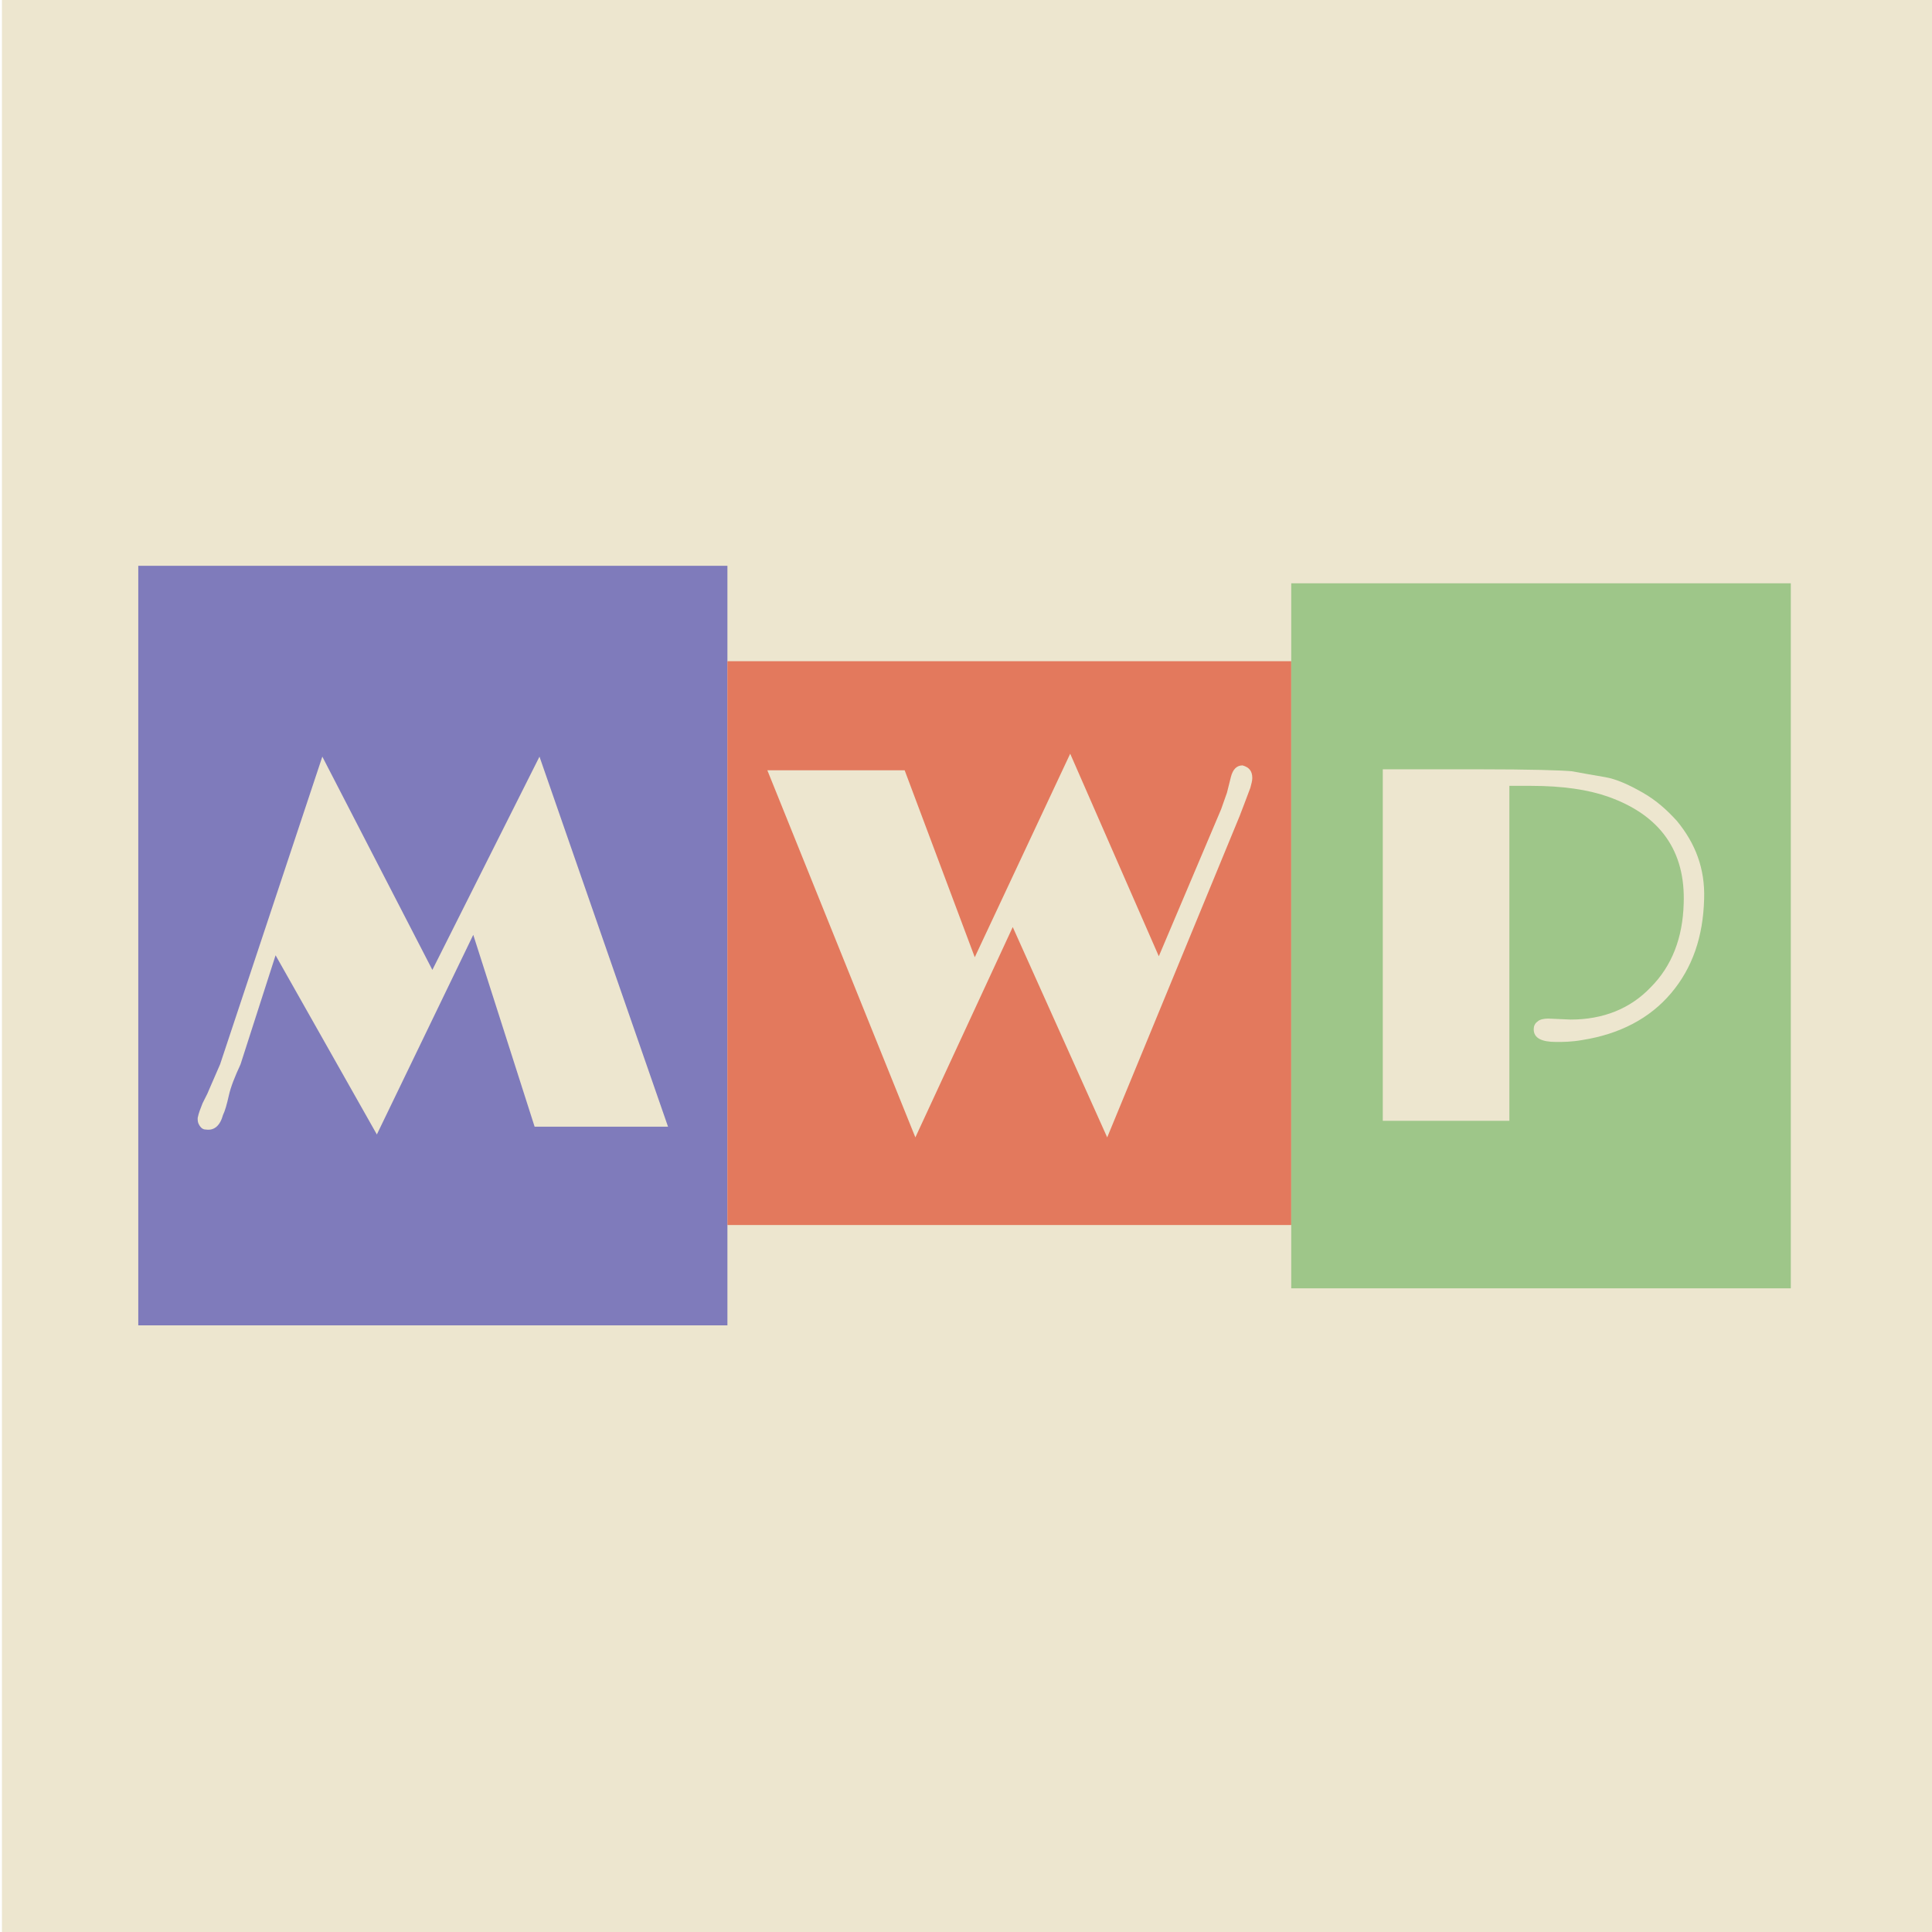
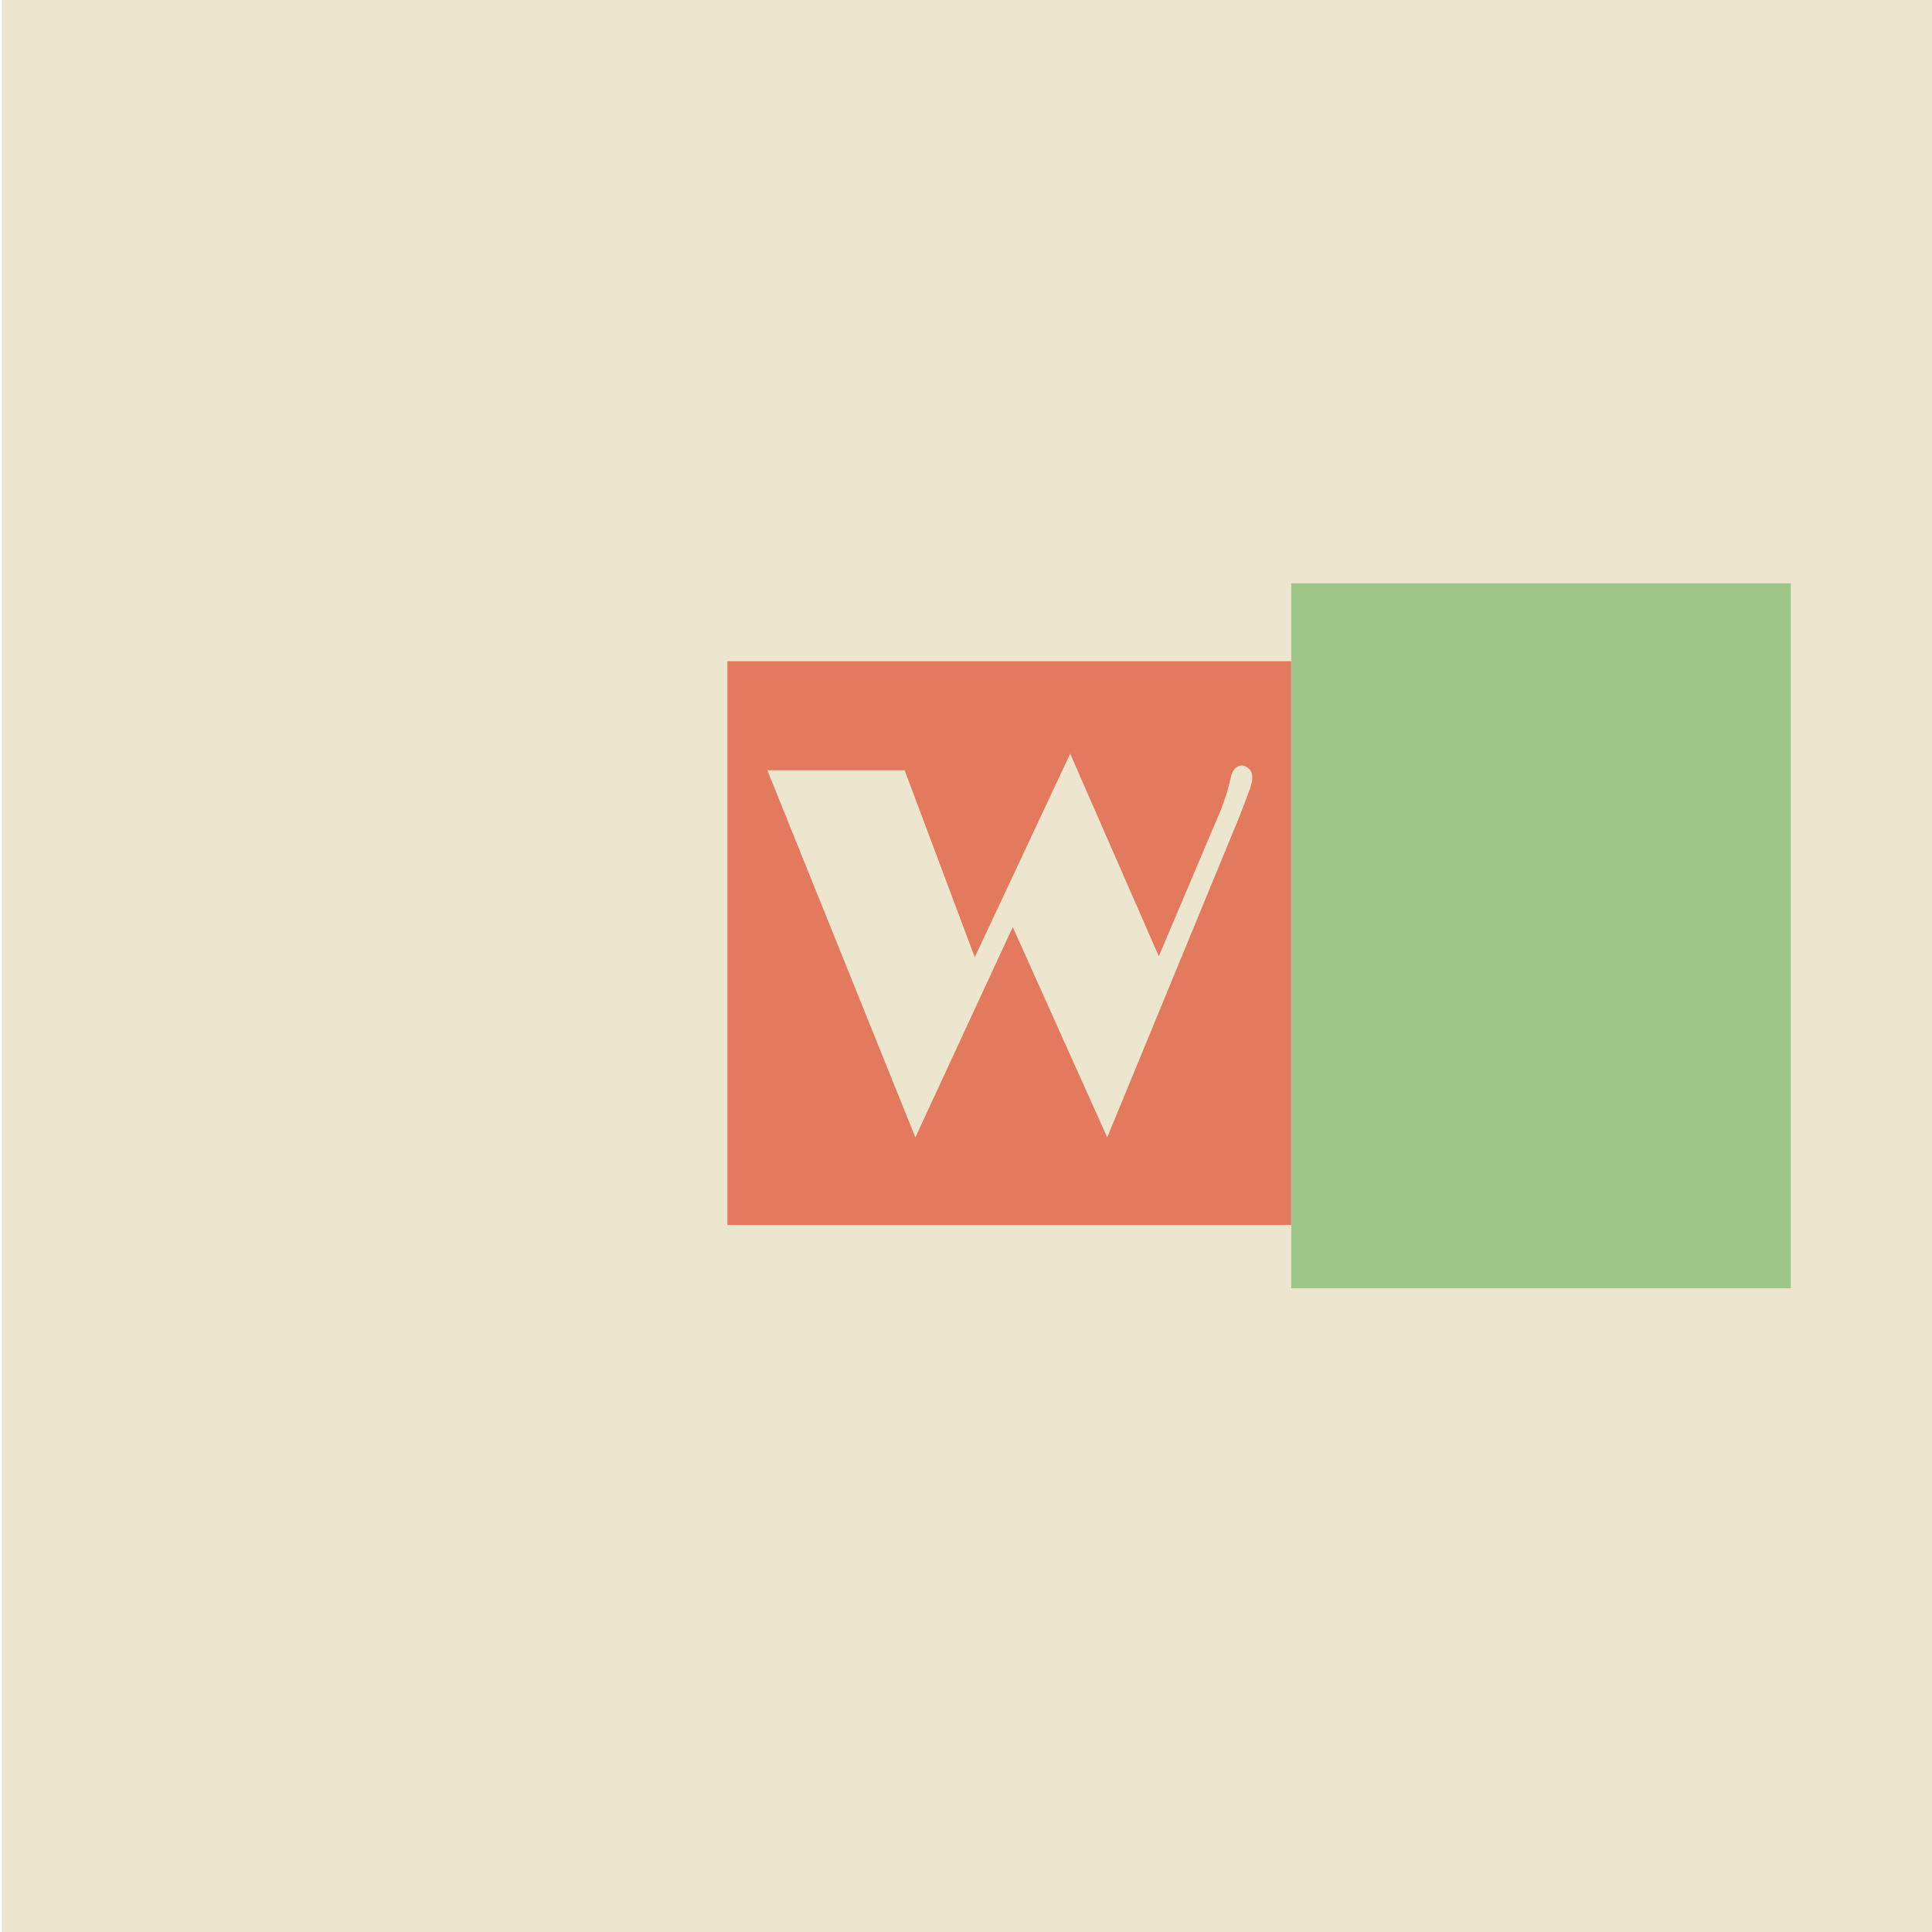
<svg xmlns="http://www.w3.org/2000/svg" version="1.1" width="198.4" height="198.4">
  <svg version="1.1" id="SvgjsSvg1001" x="0px" y="0px" viewBox="0 0 198.4 198.4" style="enable-background:new 0 0 198.4 198.4;" xml:space="preserve">
    <style type="text/css">
	.st0{fill:#EDE6CF;}
	.st1{fill:#7F7BBB;}
	.st2{fill:#E3795D;}
	.st3{fill:#9EC689;}
</style>
    <rect x="0.2" class="st0" width="198.2" height="198.4" />
-     <path class="st1" d="M74.7,58.1H14.2v78h60.5V58.1z" />
    <path class="st2" d="M132.6,67.9H74.7v57.9h57.9V67.9z" />
-     <path class="st3" d="M183.9,59.9h-51.3v72.4h51.3V59.9z" />
-     <path class="st0" d="M20.5,115.6c-0.2-0.3-0.2-0.5-0.2-0.8c0.1-0.5,0.3-1,0.5-1.5c0.2-0.4,0.4-0.8,0.5-1c0.1-0.2,0.2-0.5,0.3-0.7  l1-2.3l10.5-31.6l11.3,21.9l11-21.9l13.2,38H54.9L48.6,96l-9.9,20.5L28.3,98.1l-3.6,11.2c-0.6,1.3-1,2.3-1.2,3.2  c-0.2,0.9-0.4,1.6-0.6,2c-0.3,1.1-0.9,1.6-1.7,1.5C20.9,116,20.7,115.9,20.5,115.6L20.5,115.6z" />
+     <path class="st3" d="M183.9,59.9h-51.3v72.4h51.3V59.9" />
    <path class="st0" d="M128.6,79.9c0,0.3-0.1,0.6-0.2,1c-0.4,1.1-0.8,2.1-1.1,2.9l-13.6,33L104,95.2l-10,21.6L78.8,79.1h14.1l7.2,19.2  l9.8-20.9l9.1,20.8l6.4-15.1c0.2-0.6,0.4-1.1,0.6-1.7l0.4-1.6c0.2-0.8,0.6-1.2,1.2-1.2C128.3,78.8,128.6,79.2,128.6,79.9z" />
-     <path class="st0" d="M159,104.6l2.3,0.1c3.3,0,6.1-1.1,8.2-3.3c2.2-2.2,3.3-5.1,3.4-8.6c0.2-5.4-2.4-9.1-7.8-11  c-2-0.7-4.6-1.1-7.9-1.1h-2.2v34.4H142V79h9.8c5.3,0,8.5,0.1,9.6,0.2c1.1,0.2,2.2,0.4,3.4,0.6c1.2,0.2,2.5,0.8,3.9,1.6  c1.4,0.8,2.5,1.8,3.5,2.9c1.9,2.3,2.9,4.9,2.8,8c-0.1,3.9-1.2,7.1-3.4,9.7c-2.2,2.6-5.3,4.2-9.1,4.8c-1.1,0.2-2,0.2-2.7,0.2  c-1.5,0-2.3-0.4-2.3-1.3c0-0.3,0.1-0.6,0.4-0.8C158.1,104.7,158.5,104.6,159,104.6L159,104.6z" />
  </svg>
  <style>@media (prefers-color-scheme: light) { :root { filter: none; } }
@media (prefers-color-scheme: dark) { :root { filter: none; } }
</style>
</svg>